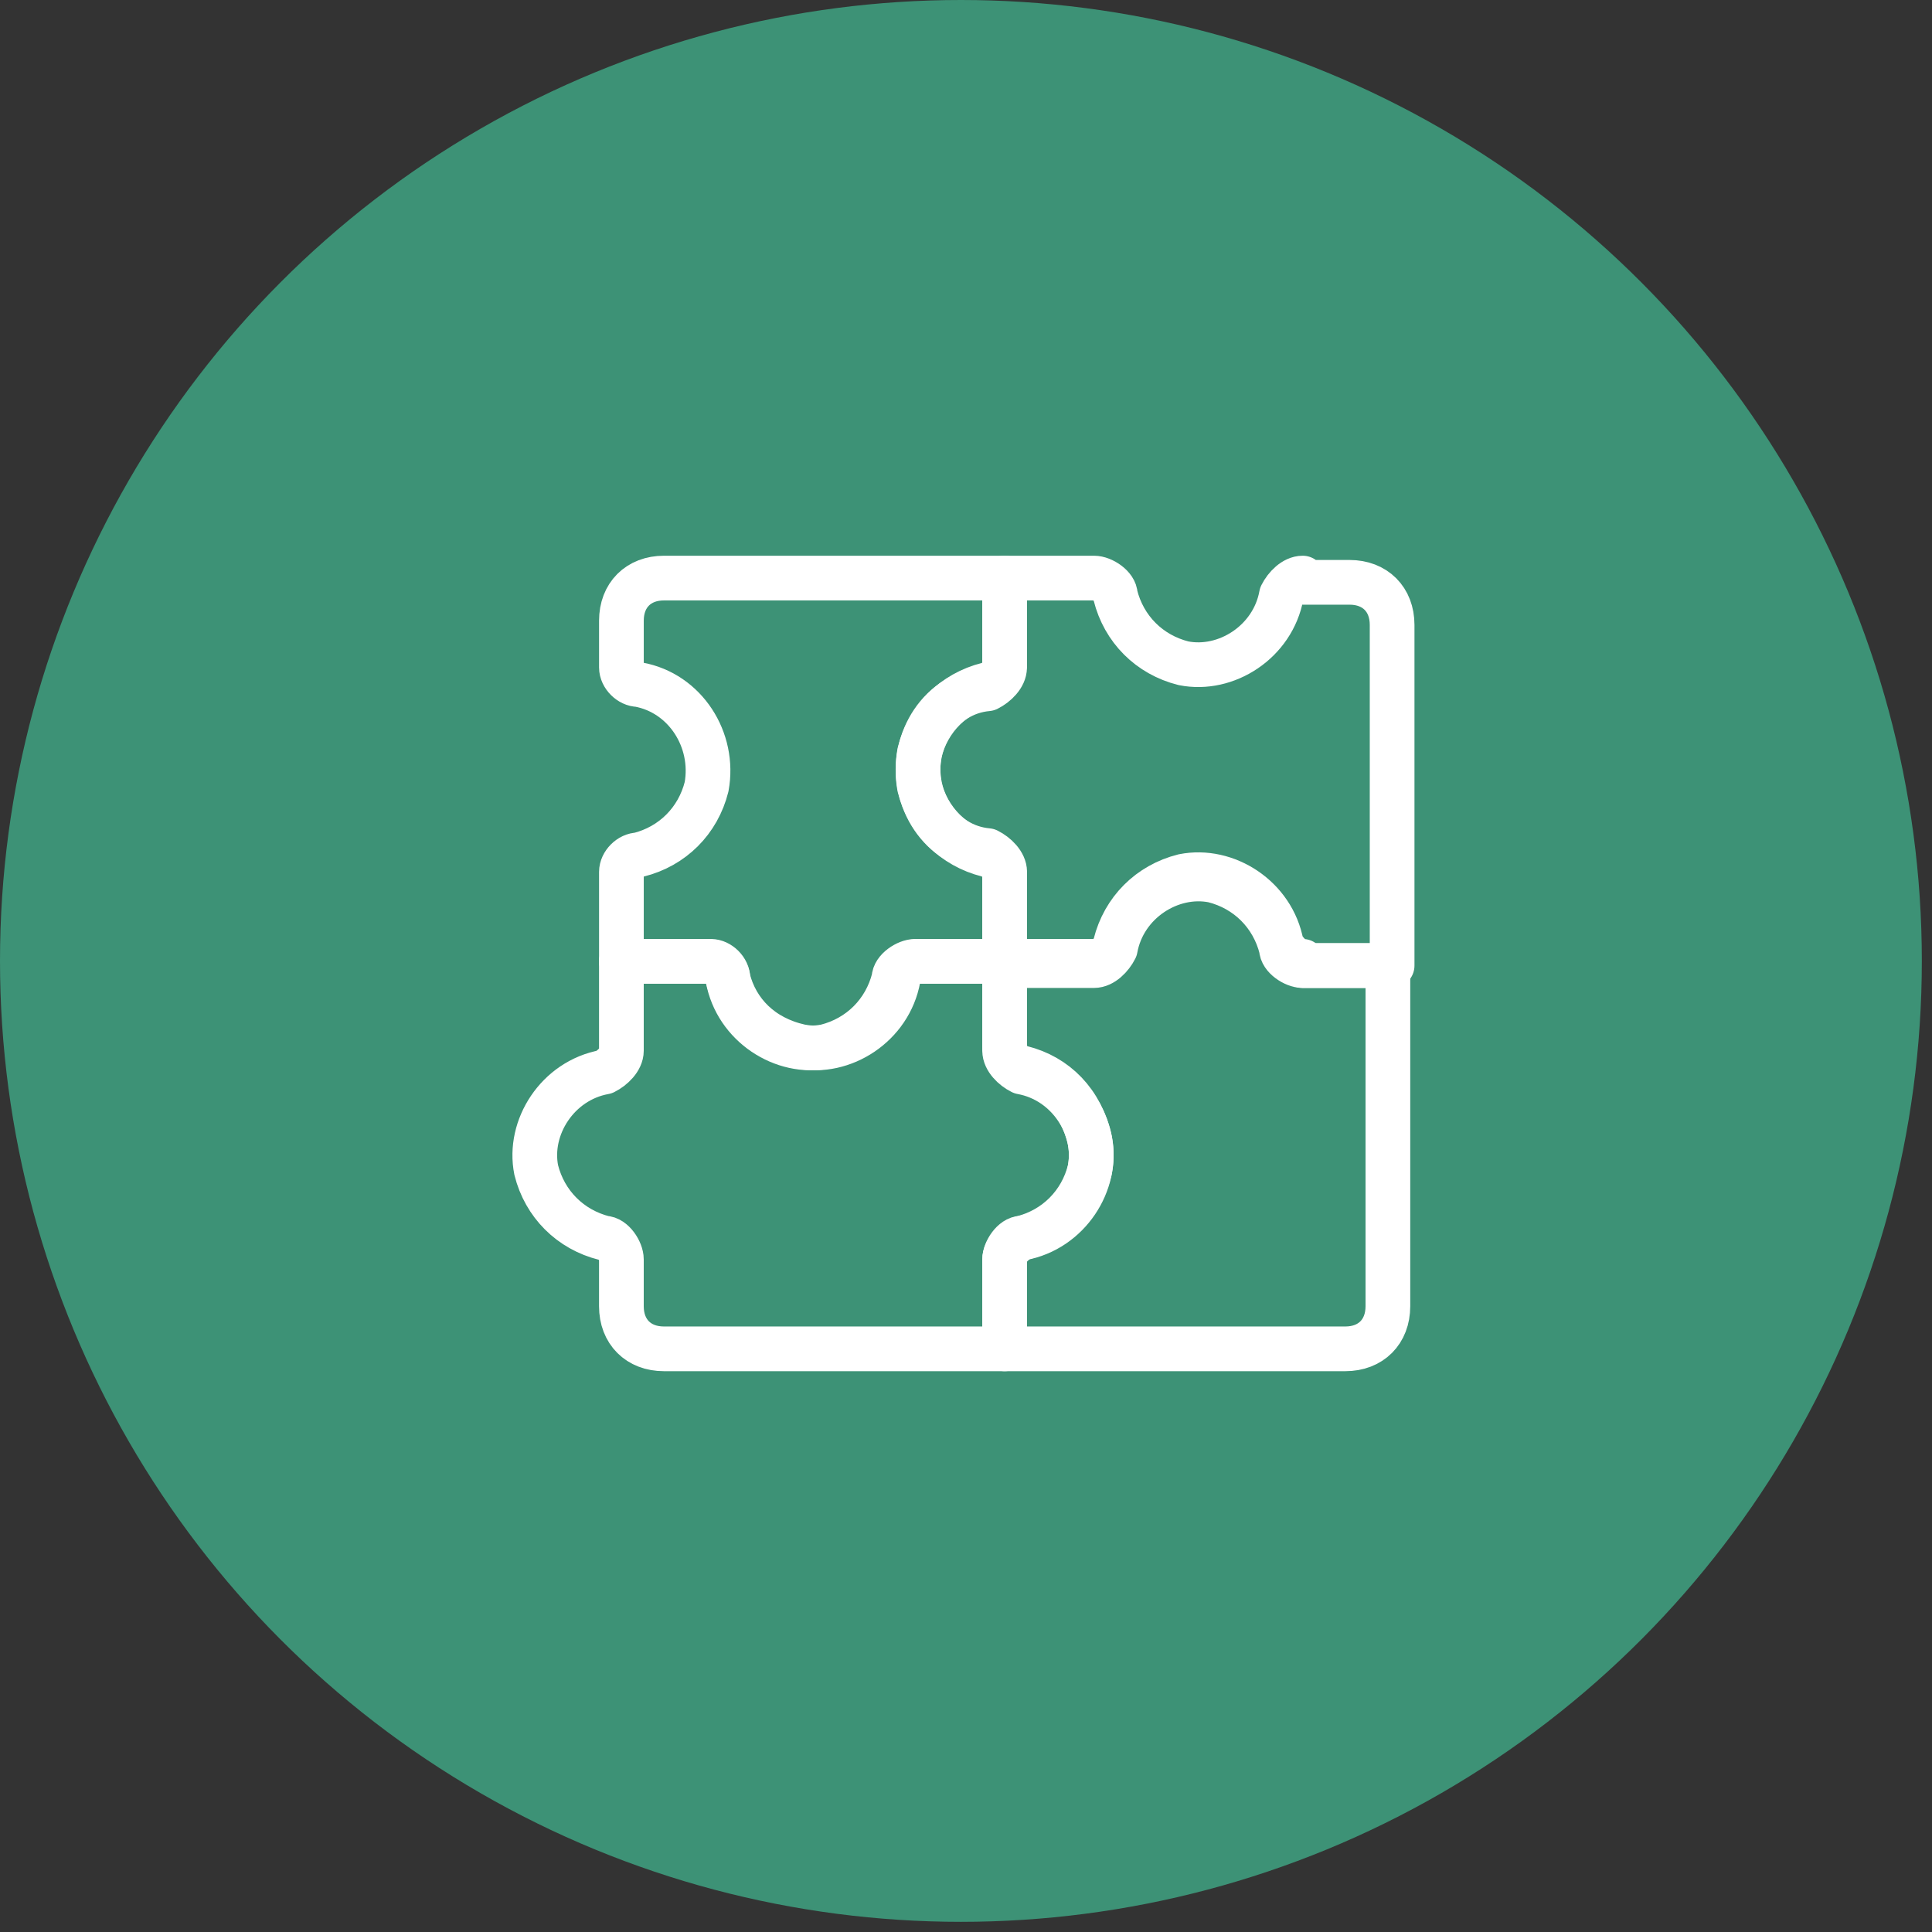
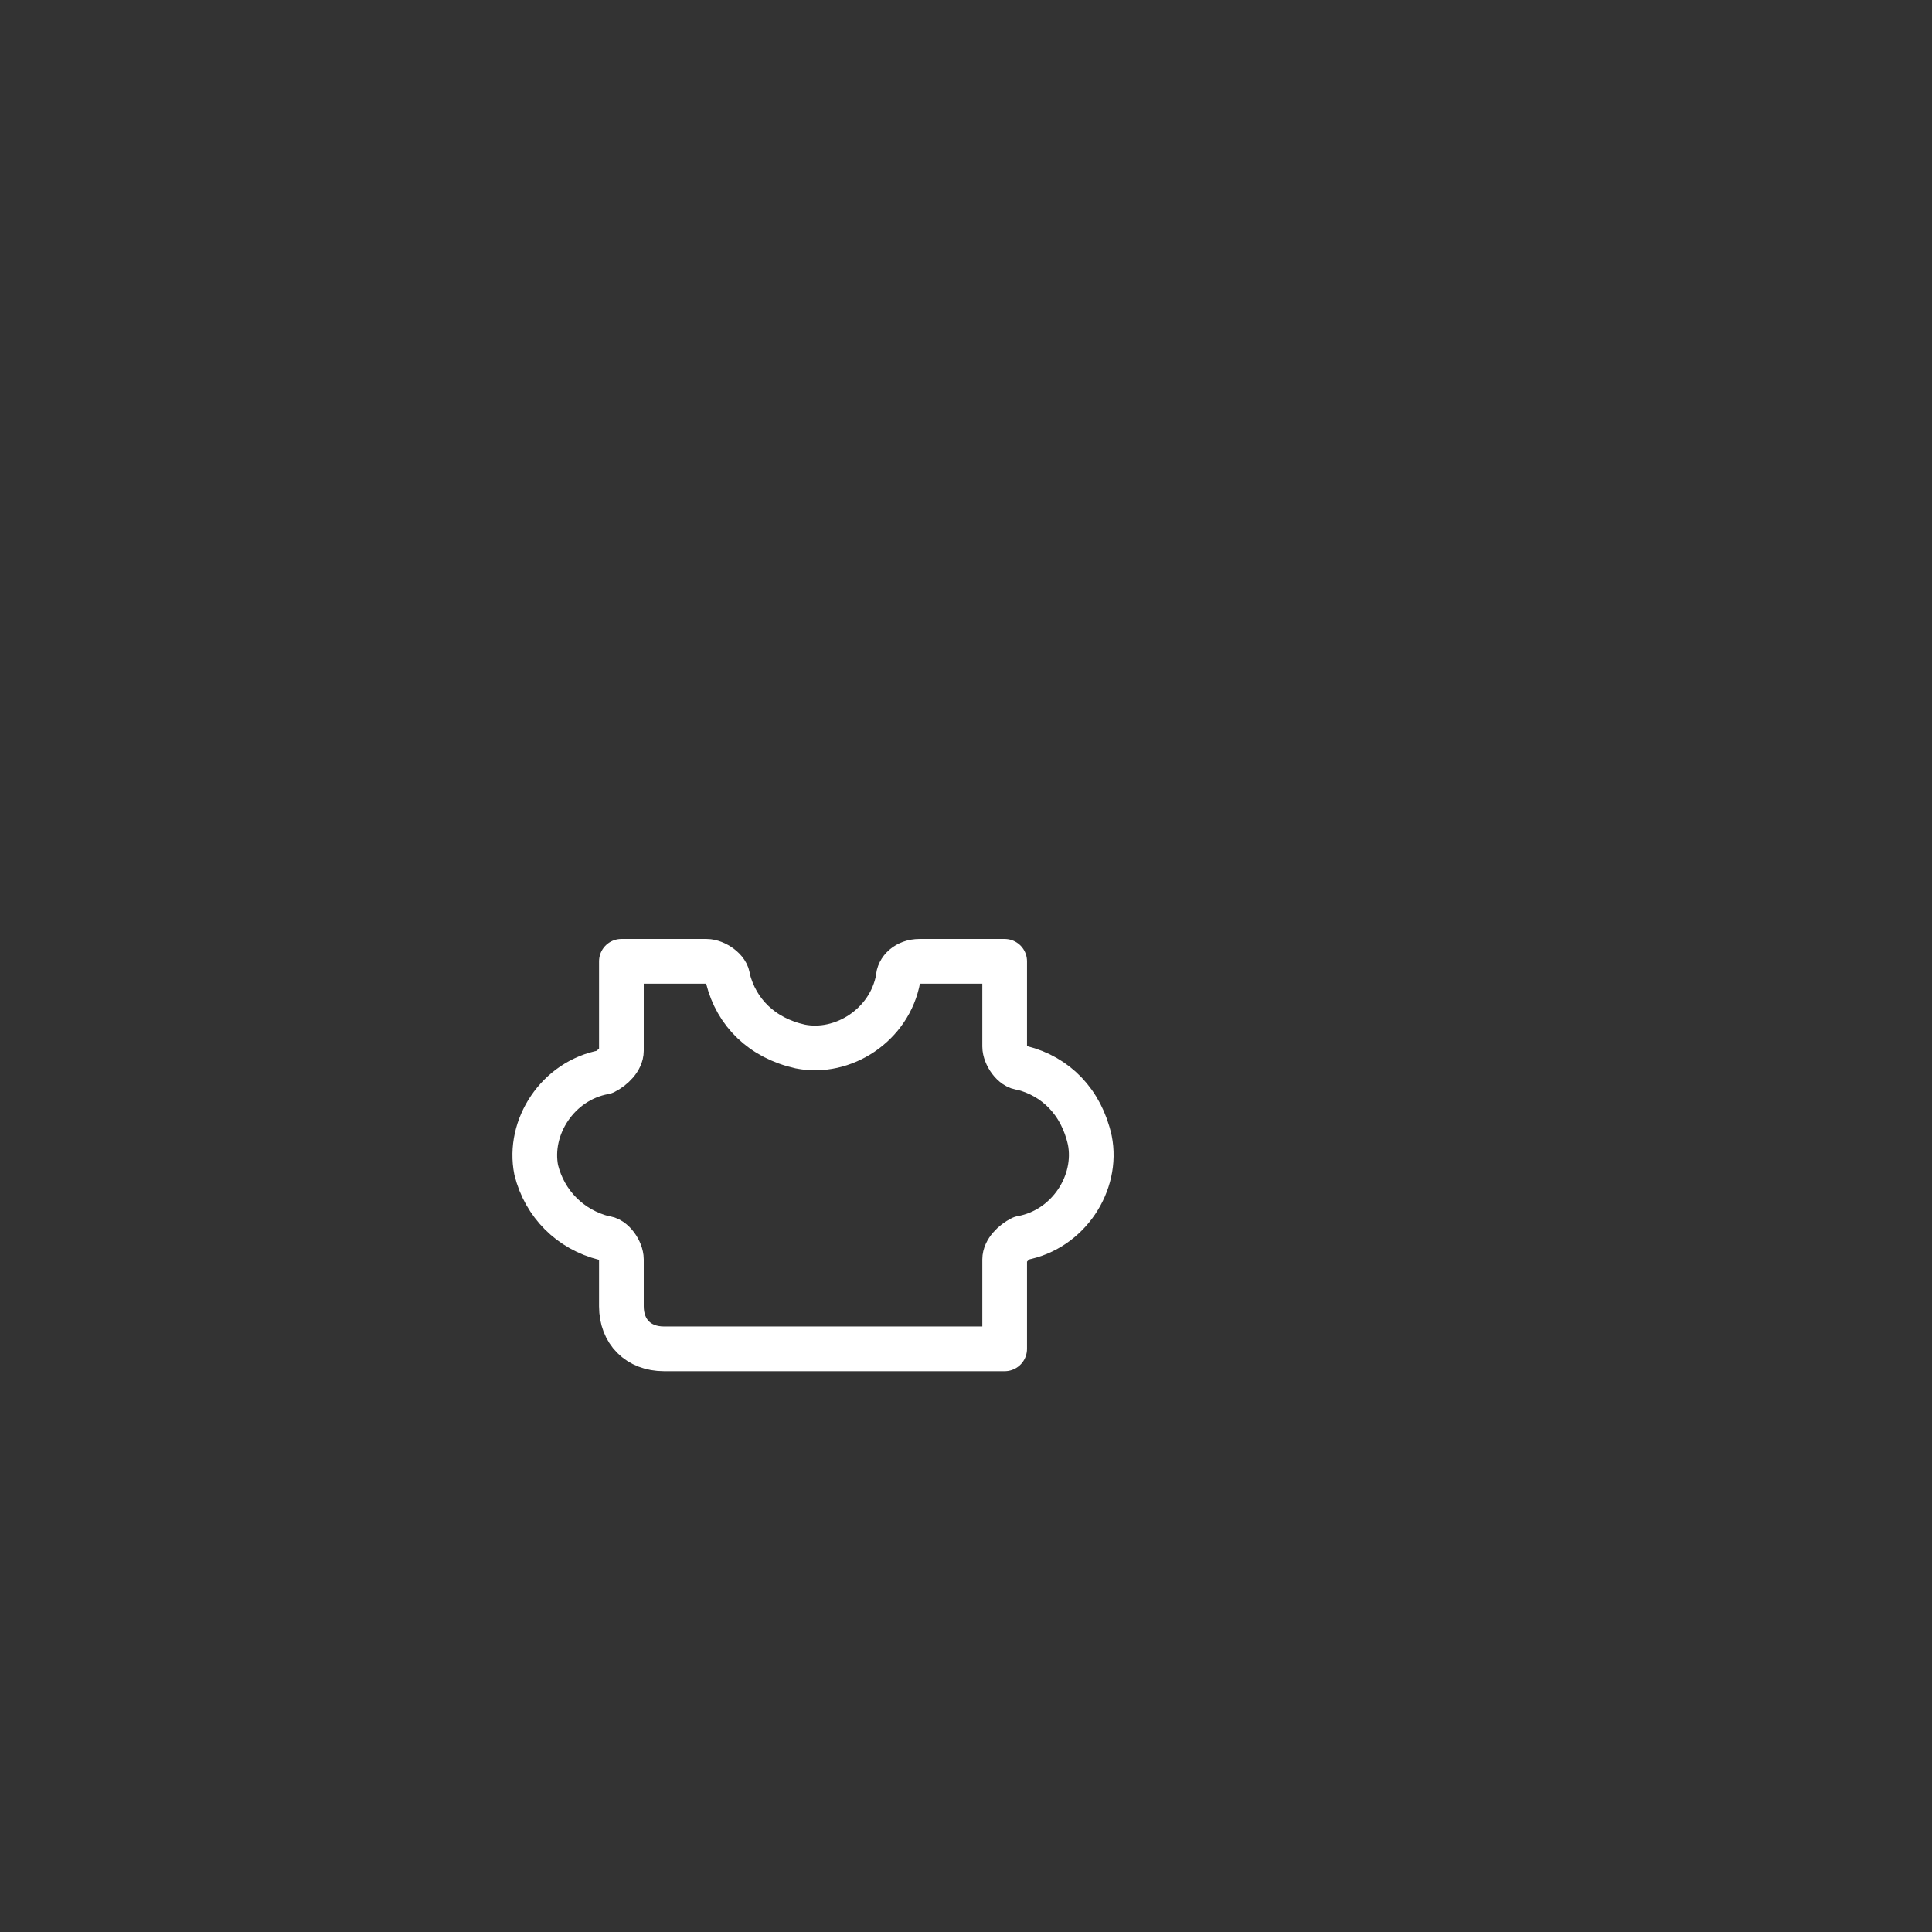
<svg xmlns="http://www.w3.org/2000/svg" fill="none" viewBox="0 0 95 95" height="95" width="95">
  <rect x="0" y="0" width="95" height="95" fill="#333333" stroke="none" />
-   <circle fill="#3D9276" r="47.25" cy="47.25" cx="47.25" />
-   <path stroke-linejoin="round" stroke-linecap="round" stroke-miterlimit="23.333" stroke-width="2.198" stroke="white" d="M64.057 47.27C63.638 47.27 63.219 46.852 63.01 46.433C62.591 44.129 60.288 42.664 58.194 43.082C56.519 43.501 55.263 44.758 54.844 46.433C54.844 46.852 54.216 47.27 53.797 47.27H49.4V51.667C49.4 52.086 49.818 52.505 50.237 52.714C52.541 53.133 54.006 55.437 53.587 57.53C53.169 59.206 51.912 60.462 50.237 60.881C49.818 60.881 49.4 61.509 49.4 61.928V66.325H66.151C67.407 66.325 68.245 65.487 68.245 64.231V47.48H64.057V47.27Z" />
-   <path stroke-linejoin="round" stroke-linecap="round" stroke-miterlimit="23.333" stroke-width="2.198" stroke="white" d="M64.056 28.425C63.637 28.425 63.218 28.844 63.009 29.262C62.59 31.566 60.287 33.032 58.193 32.613C56.518 32.194 55.261 30.938 54.843 29.262C54.843 28.844 54.215 28.425 53.796 28.425H49.398V32.822C49.398 33.241 48.98 33.66 48.561 33.869C46.258 34.078 44.792 36.382 45.211 38.685C45.63 40.36 46.886 41.617 48.561 42.035C48.98 42.035 49.398 42.664 49.398 43.082V47.48H53.796C54.215 47.48 54.633 47.061 54.843 46.642C55.261 44.339 57.565 42.873 59.659 43.292C61.334 43.711 62.59 44.967 63.009 46.642C63.009 47.061 63.637 47.48 64.056 47.48H68.453V30.728C68.453 29.472 67.616 28.634 66.359 28.634H64.056V28.425Z" />
-   <path stroke-linejoin="round" stroke-linecap="round" stroke-miterlimit="23.333" stroke-width="2.198" stroke="white" d="M30.556 32.822C30.556 33.241 30.975 33.66 31.394 33.66C33.697 34.078 35.163 36.382 34.744 38.685C34.325 40.36 33.069 41.617 31.394 42.035C30.975 42.035 30.556 42.454 30.556 42.873V47.27H34.954C35.372 47.27 35.791 47.689 35.791 48.108C36.21 50.411 38.513 51.877 40.607 51.458C42.282 51.039 43.539 49.783 43.958 48.108C43.958 47.689 44.586 47.27 45.004 47.27H49.402V42.873C49.402 42.454 48.983 42.035 48.564 41.826C46.261 41.617 44.795 39.313 45.214 37.01C45.633 35.335 46.889 34.078 48.564 33.66C48.983 33.66 49.402 33.032 49.402 32.613V28.425H32.65C31.394 28.425 30.556 29.262 30.556 30.519V32.822Z" />
  <path stroke-linejoin="round" stroke-linecap="round" stroke-miterlimit="23.333" stroke-width="2.198" stroke="white" d="M50.238 52.505C49.819 52.505 49.401 51.877 49.401 51.458V47.27H45.213C44.584 47.27 44.166 47.689 44.166 48.108C43.747 50.411 41.444 51.877 39.35 51.458C37.465 51.039 36.209 49.783 35.79 48.108C35.79 47.689 35.162 47.27 34.743 47.27H30.555V51.668C30.555 52.086 30.137 52.505 29.718 52.715C27.414 53.133 25.949 55.437 26.367 57.531C26.786 59.206 28.043 60.462 29.718 60.881C30.137 60.881 30.555 61.509 30.555 61.928V64.231C30.555 65.487 31.393 66.325 32.649 66.325H49.401V61.928C49.401 61.509 49.819 61.09 50.238 60.881C52.541 60.462 54.007 58.159 53.588 56.065C53.17 54.18 51.913 52.924 50.238 52.505Z" />
</svg>